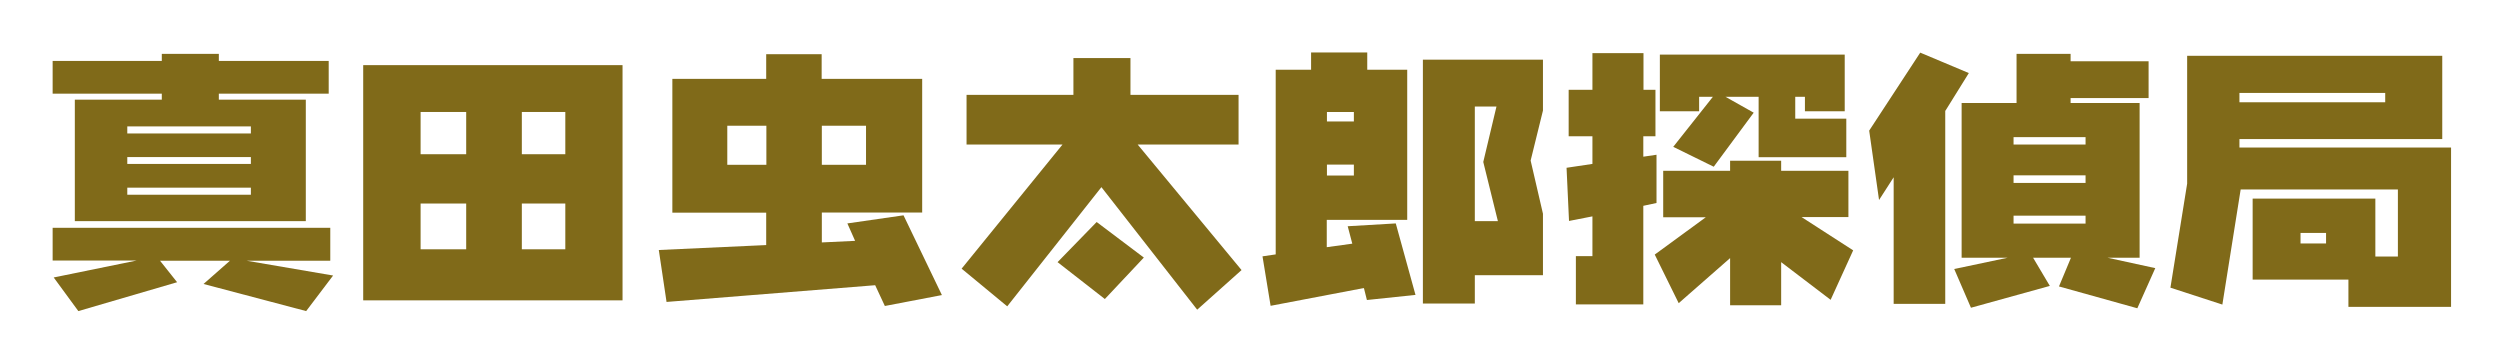
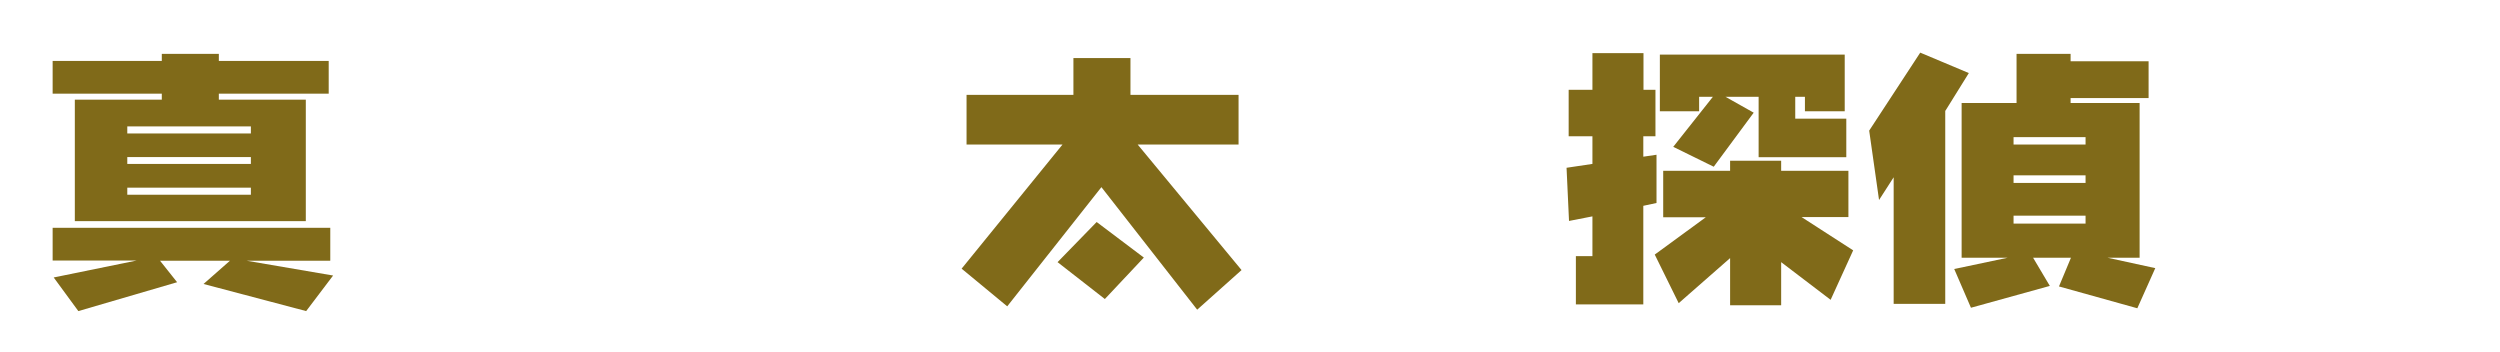
<svg xmlns="http://www.w3.org/2000/svg" id="_レイヤー_1" data-name="レイヤー 1" viewBox="0 0 142 20">
  <defs>
    <style>
      .cls-1 {
        fill: none;
      }

      .cls-2 {
        fill: #806a19;
      }
    </style>
  </defs>
-   <rect class="cls-1" width="142" height="20" />
  <g>
    <path class="cls-2" d="M18.67,5.32h-6.24v.34h4.94v6.9H4.25v-6.9h4.94v-.34H2.99v-1.86h6.2v-.4h3.24v.4h6.24v1.86ZM18.75,14.81h-4.74l4.91.84-1.53,2.02-5.83-1.54,1.5-1.32h-3.97l.97,1.22-5.61,1.64-1.4-1.91,4.7-.96H2.99v-1.86h15.77v1.86ZM14.25,7.18h-7.02v.4h7.02v-.4ZM14.25,8.92h-7.02v.39h7.02v-.39ZM14.25,10.66h-7.02v.4h7.02v-.4Z" />
-     <path class="cls-2" d="M35.36,17.06h-14.73V3.7h14.73v13.36ZM23.89,6.36v2.4h2.59v-2.4h-2.59ZM23.89,14.16h2.59v-2.6h-2.59v2.6ZM32.11,6.36h-2.47v2.4h2.47v-2.4ZM32.11,11.56h-2.47v2.6h2.47v-2.6Z" />
-     <path class="cls-2" d="M52.39,12.07h-5.71v1.7l1.89-.09-.44-.99,3.19-.46,2.18,4.53-3.24.62-.55-1.18-11.85.95-.44-2.95,6.1-.28v-1.84h-5.33v-7.6h5.33v-1.4h3.15v1.4h5.71v7.6ZM41.31,7.14v2.22h2.22v-2.22h-2.22ZM49.19,7.14h-2.51v2.22h2.51v-2.22Z" />
    <path class="cls-2" d="M70.33,8.21h-5.71l5.9,7.13-2.52,2.25-5.44-6.96-5.35,6.77-2.59-2.14,5.73-7.05h-5.45v-2.82h6.07v-2.09h3.24v2.09h6.14v2.82ZM62.75,16.98l-2.68-2.09,2.22-2.28,2.68,2.02-2.22,2.36Z" />
-     <path class="cls-2" d="M77.66,3.96h2.27v8.53h-4.57v1.55l1.45-.2-.26-.99,2.73-.16,1.12,4.06-2.76.29-.17-.68-5.3,1.01-.46-2.81.75-.11V3.96h2.01v-.98h3.19v.98ZM76.9,6.36h-1.53v.54h1.53v-.54ZM76.9,9.35h-1.53v.62h1.53v-.62ZM87.64,6.28l-.7,2.84.7,3.02v3.49h-3.87v1.61h-2.95V3.39h6.82v2.9ZM85.08,12.56l-.83-3.36.75-3.15h-1.23v6.51h1.31Z" />
    <path class="cls-2" d="M94.02,7.74h-.68v1.16l.75-.11v2.74l-.75.16v5.6h-3.83v-2.74h.94v-2.26l-1.33.26-.14-3.02,1.47-.22v-1.57h-1.35v-2.64h1.35v-2.08h2.9v2.08h.68v2.64ZM104.99,12.33h-2.66l2.93,1.89-1.28,2.81-2.81-2.14v2.45h-2.9v-2.68l-2.92,2.56-1.36-2.76,2.9-2.12h-2.42v-2.64h3.8v-.57h2.9v.57h3.82v2.64ZM104.79,6.32h-2.27v-.82h-.55v1.24h2.9v2.19h-4.98v-3.43h-1.88l1.6.9-2.27,3.07-2.3-1.13,2.25-2.84h-.78v.82h-2.23v-3.22h10.5v3.22Z" />
    <path class="cls-2" d="M110.49,6.28v10.98h-2.93v-7.19l-.83,1.29-.56-3.94,2.9-4.43,2.76,1.16-1.33,2.14ZM122.04,5.57h-4.43v.28h3.92v8.79h-1.82l2.71.59-1.02,2.28-4.45-1.24.68-1.63h-2.15l.95,1.6-4.48,1.24-.95-2.2,3.03-.64h-2.61V5.85h3.12v-2.79h3.07v.42h4.43v2.09ZM118.46,7.79h-4.09v.42h4.09v-.42ZM118.46,9.96h-4.09v.43h4.09v-.43ZM118.46,12.25h-4.09v.45h4.09v-.45Z" />
-     <path class="cls-2" d="M138.72,7.9h-11.52v.48h12.02v9.05h-5.83v-1.55h-5.44v-4.6h6.97v3.29h1.28v-3.81h-8.93l-1.04,6.54-2.95-.96.95-5.91V3.17h14.49v4.73ZM135.48,5.28h-8.28v.53h8.28v-.53ZM132.12,13.23h-1.45v.6h1.45v-.6Z" />
  </g>
</svg>